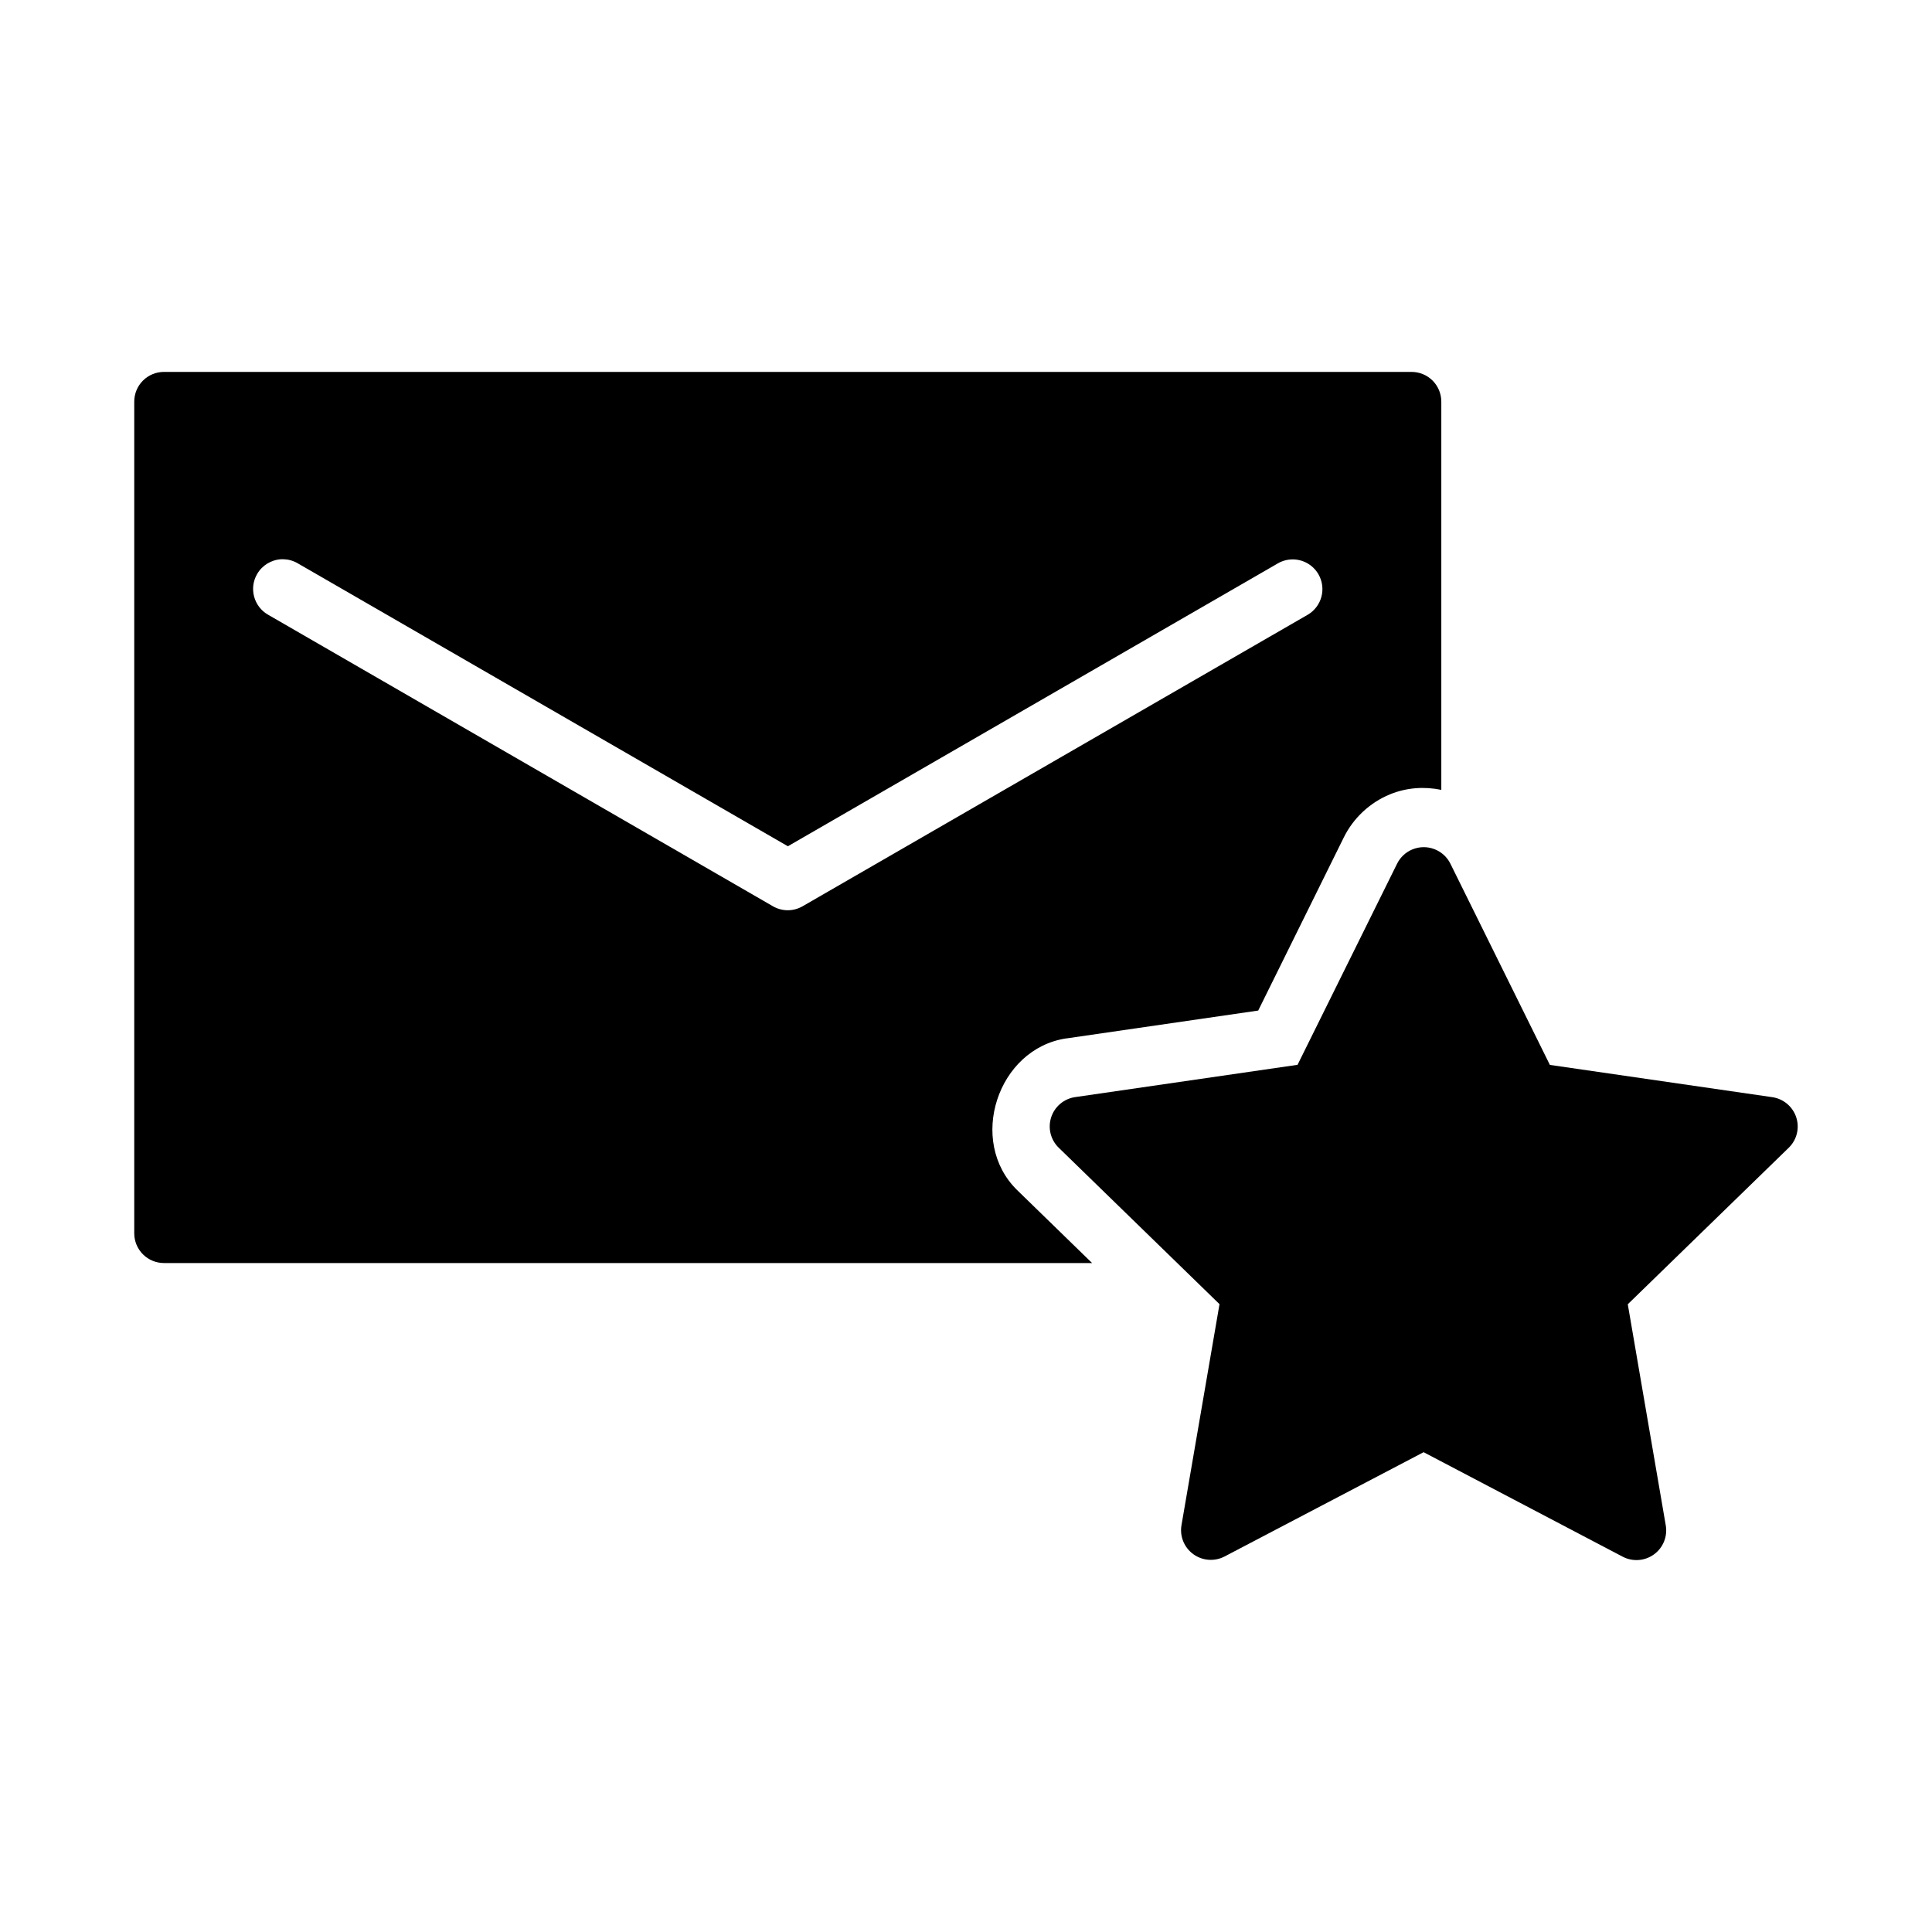
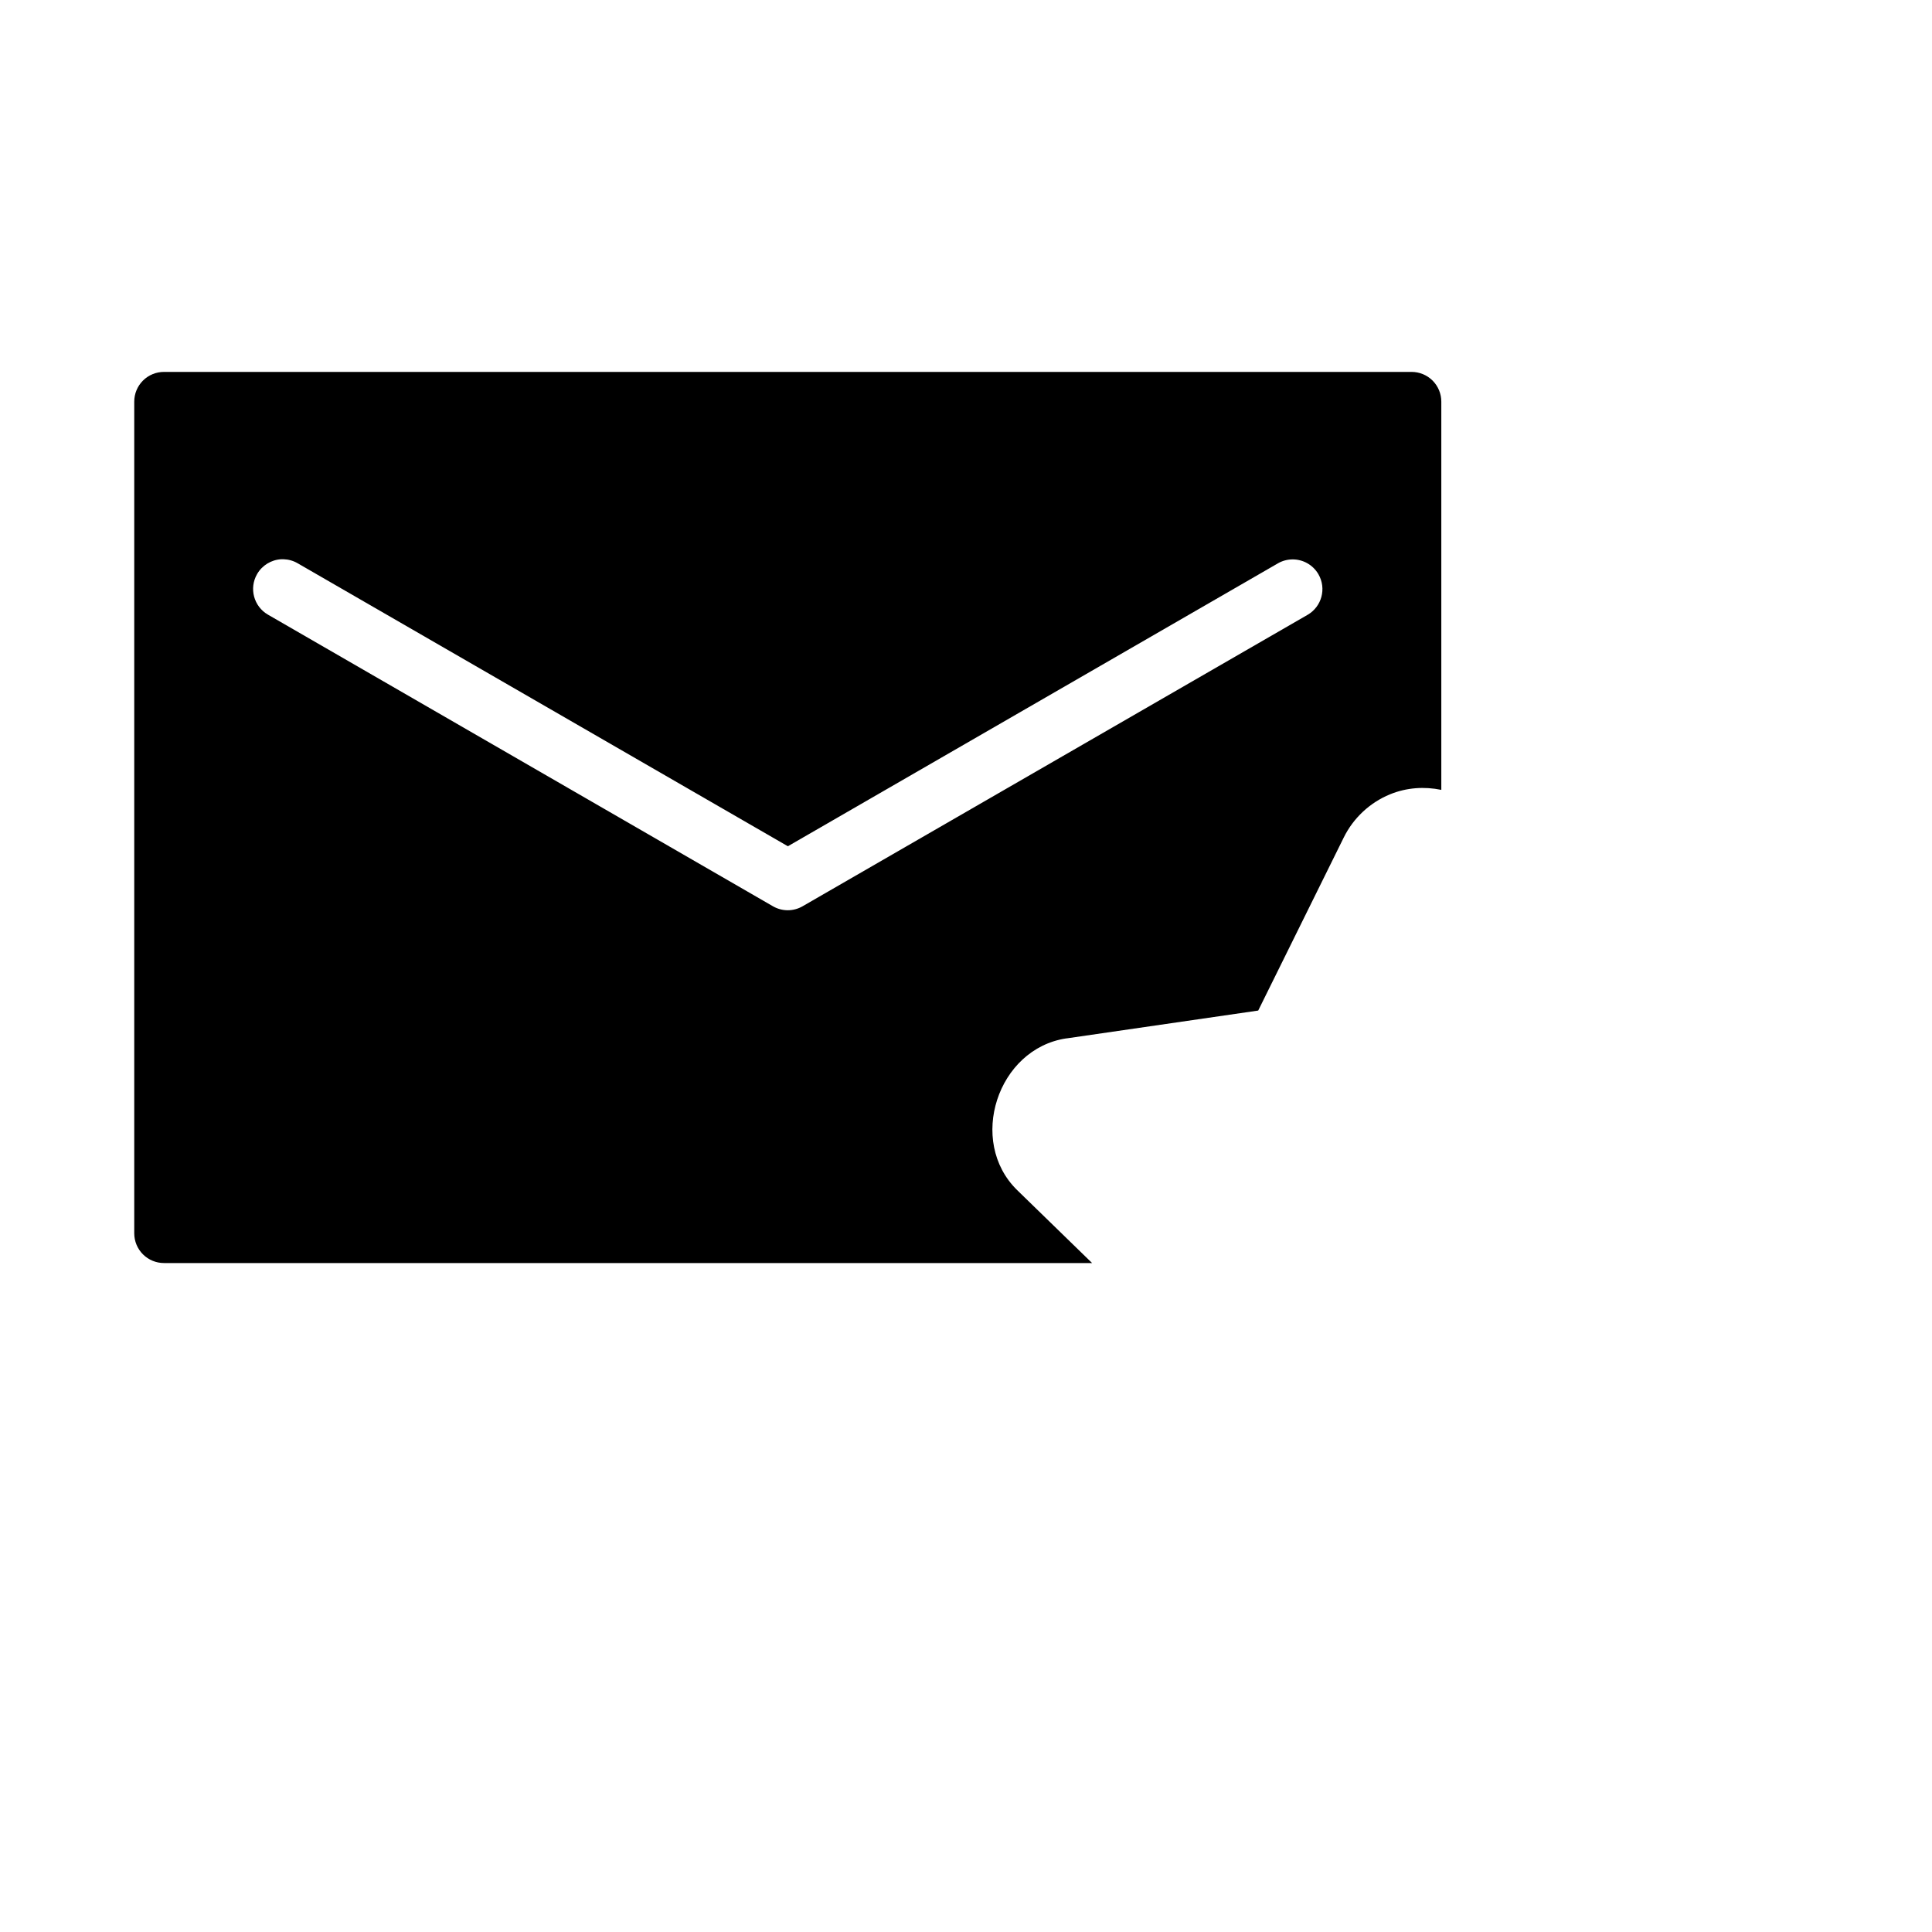
<svg xmlns="http://www.w3.org/2000/svg" fill="#000000" width="800px" height="800px" version="1.1" viewBox="144 144 512 512">
  <g>
    <path d="m187.48 242.56c-2.098-0.008-4.113 0.82-5.598 2.305s-2.312 3.5-2.305 5.598v220.4c0.004 2.09 0.84 4.094 2.324 5.566 1.48 1.473 3.488 2.297 5.578 2.289h245.94l-19.863-19.328c-13.215-12.934-5.25-37.473 13.023-40.207v0.004h0.059l50.801-7.379 22.664-45.848c2.543-5.168 6.934-9.27 12.254-11.453 4.43-1.816 9.152-2.102 13.605-1.184v-102.86c0.008-2.098-0.824-4.113-2.305-5.598-1.484-1.484-3.5-2.312-5.598-2.305zm31.09 49.648v-0.004c0.184-0.004 0.367-0.004 0.551 0 1.32 0.035 2.609 0.398 3.754 1.062l129.92 75 129.86-74.969v-0.004c1.141-0.656 2.434-1.016 3.75-1.043 2.875-0.062 5.559 1.445 6.996 3.938 2.172 3.762 0.883 8.57-2.875 10.746l-133.84 77.242c-2.43 1.398-5.414 1.398-7.84 0l-133.84-77.289c-3.758-2.176-5.047-6.984-2.875-10.746 1.336-2.324 3.766-3.805 6.441-3.938z" />
-     <path d="m518.31 369.1c-1.777 0.73-3.227 2.082-4.074 3.805l-26.371 53.281-58.965 8.562c-2.957 0.441-5.406 2.512-6.328 5.348-0.922 2.84-0.156 5.953 1.977 8.039l42.633 41.48-10.078 58.59c-0.5 2.945 0.719 5.918 3.144 7.676 2.422 1.754 5.637 1.984 8.289 0.598l52.738-27.633 52.719 27.676c2.656 1.406 5.887 1.176 8.32-0.586 2.434-1.766 3.648-4.758 3.129-7.715l-10.062-58.578 42.66-41.484c2.144-2.09 2.914-5.207 1.984-8.051-0.926-2.844-3.387-4.914-6.352-5.348l-58.938-8.551-26.355-53.305c-1.828-3.715-6.234-5.379-10.07-3.805z" />
  </g>
</svg>